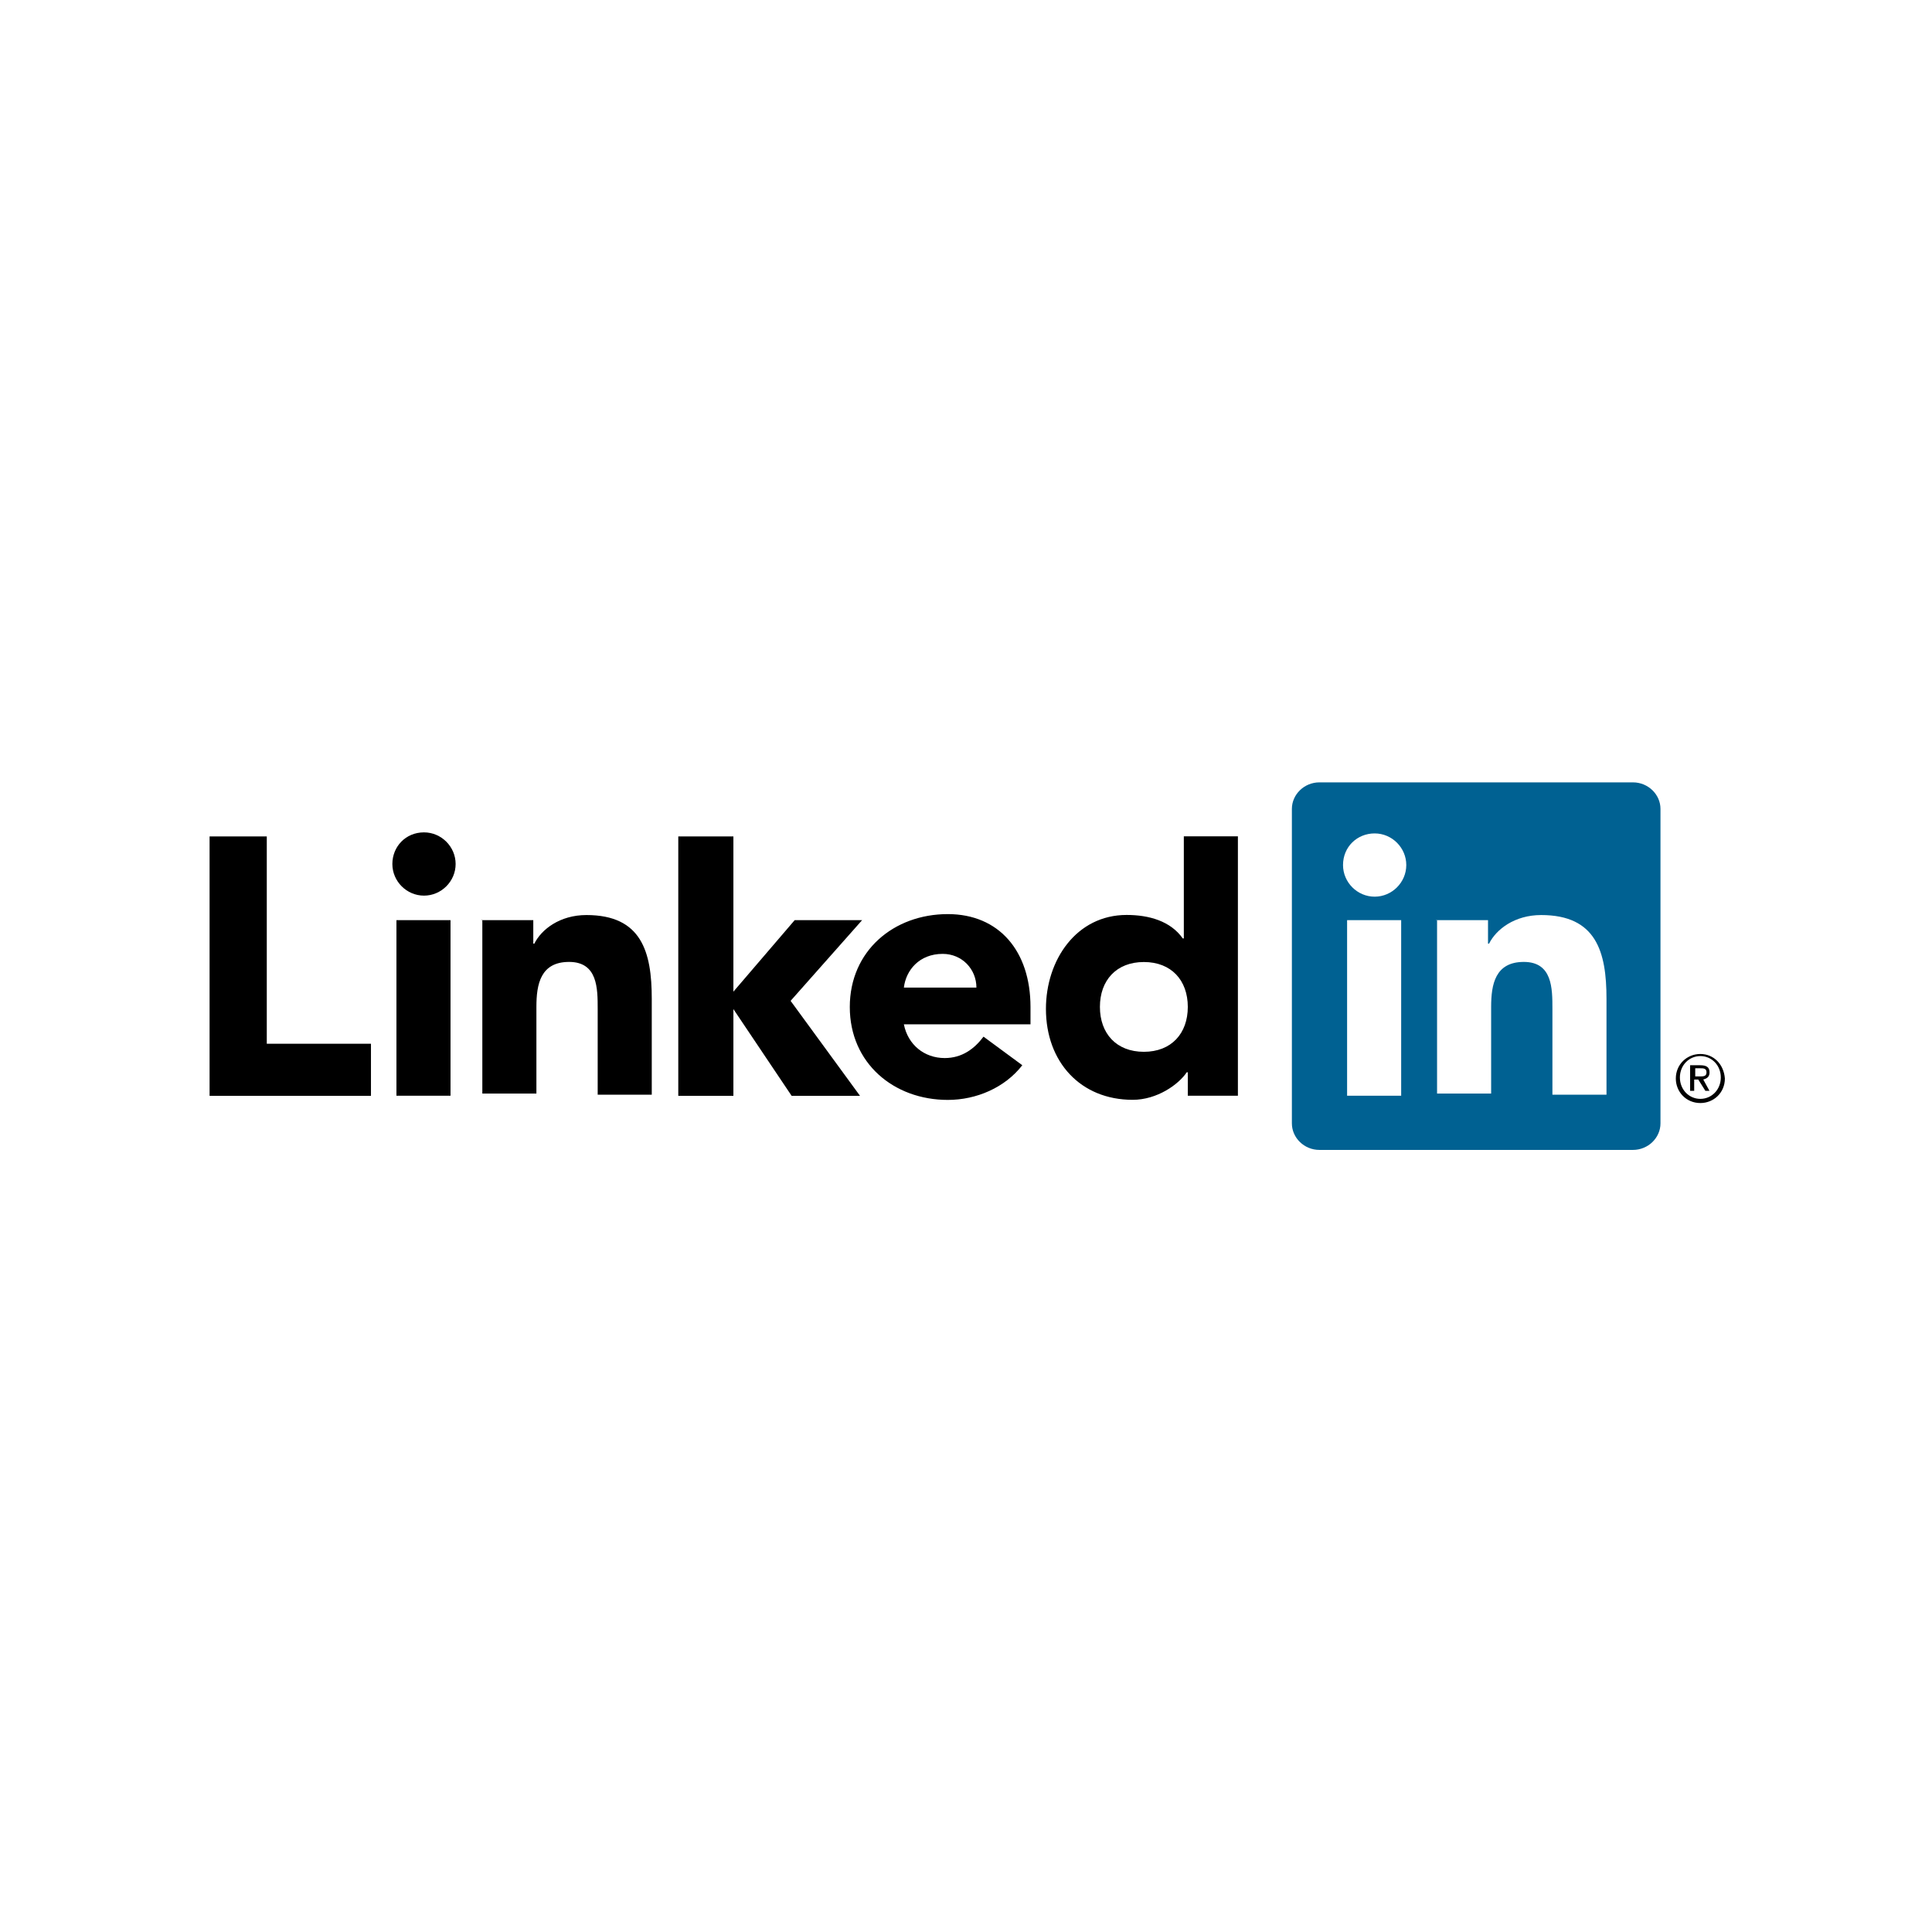
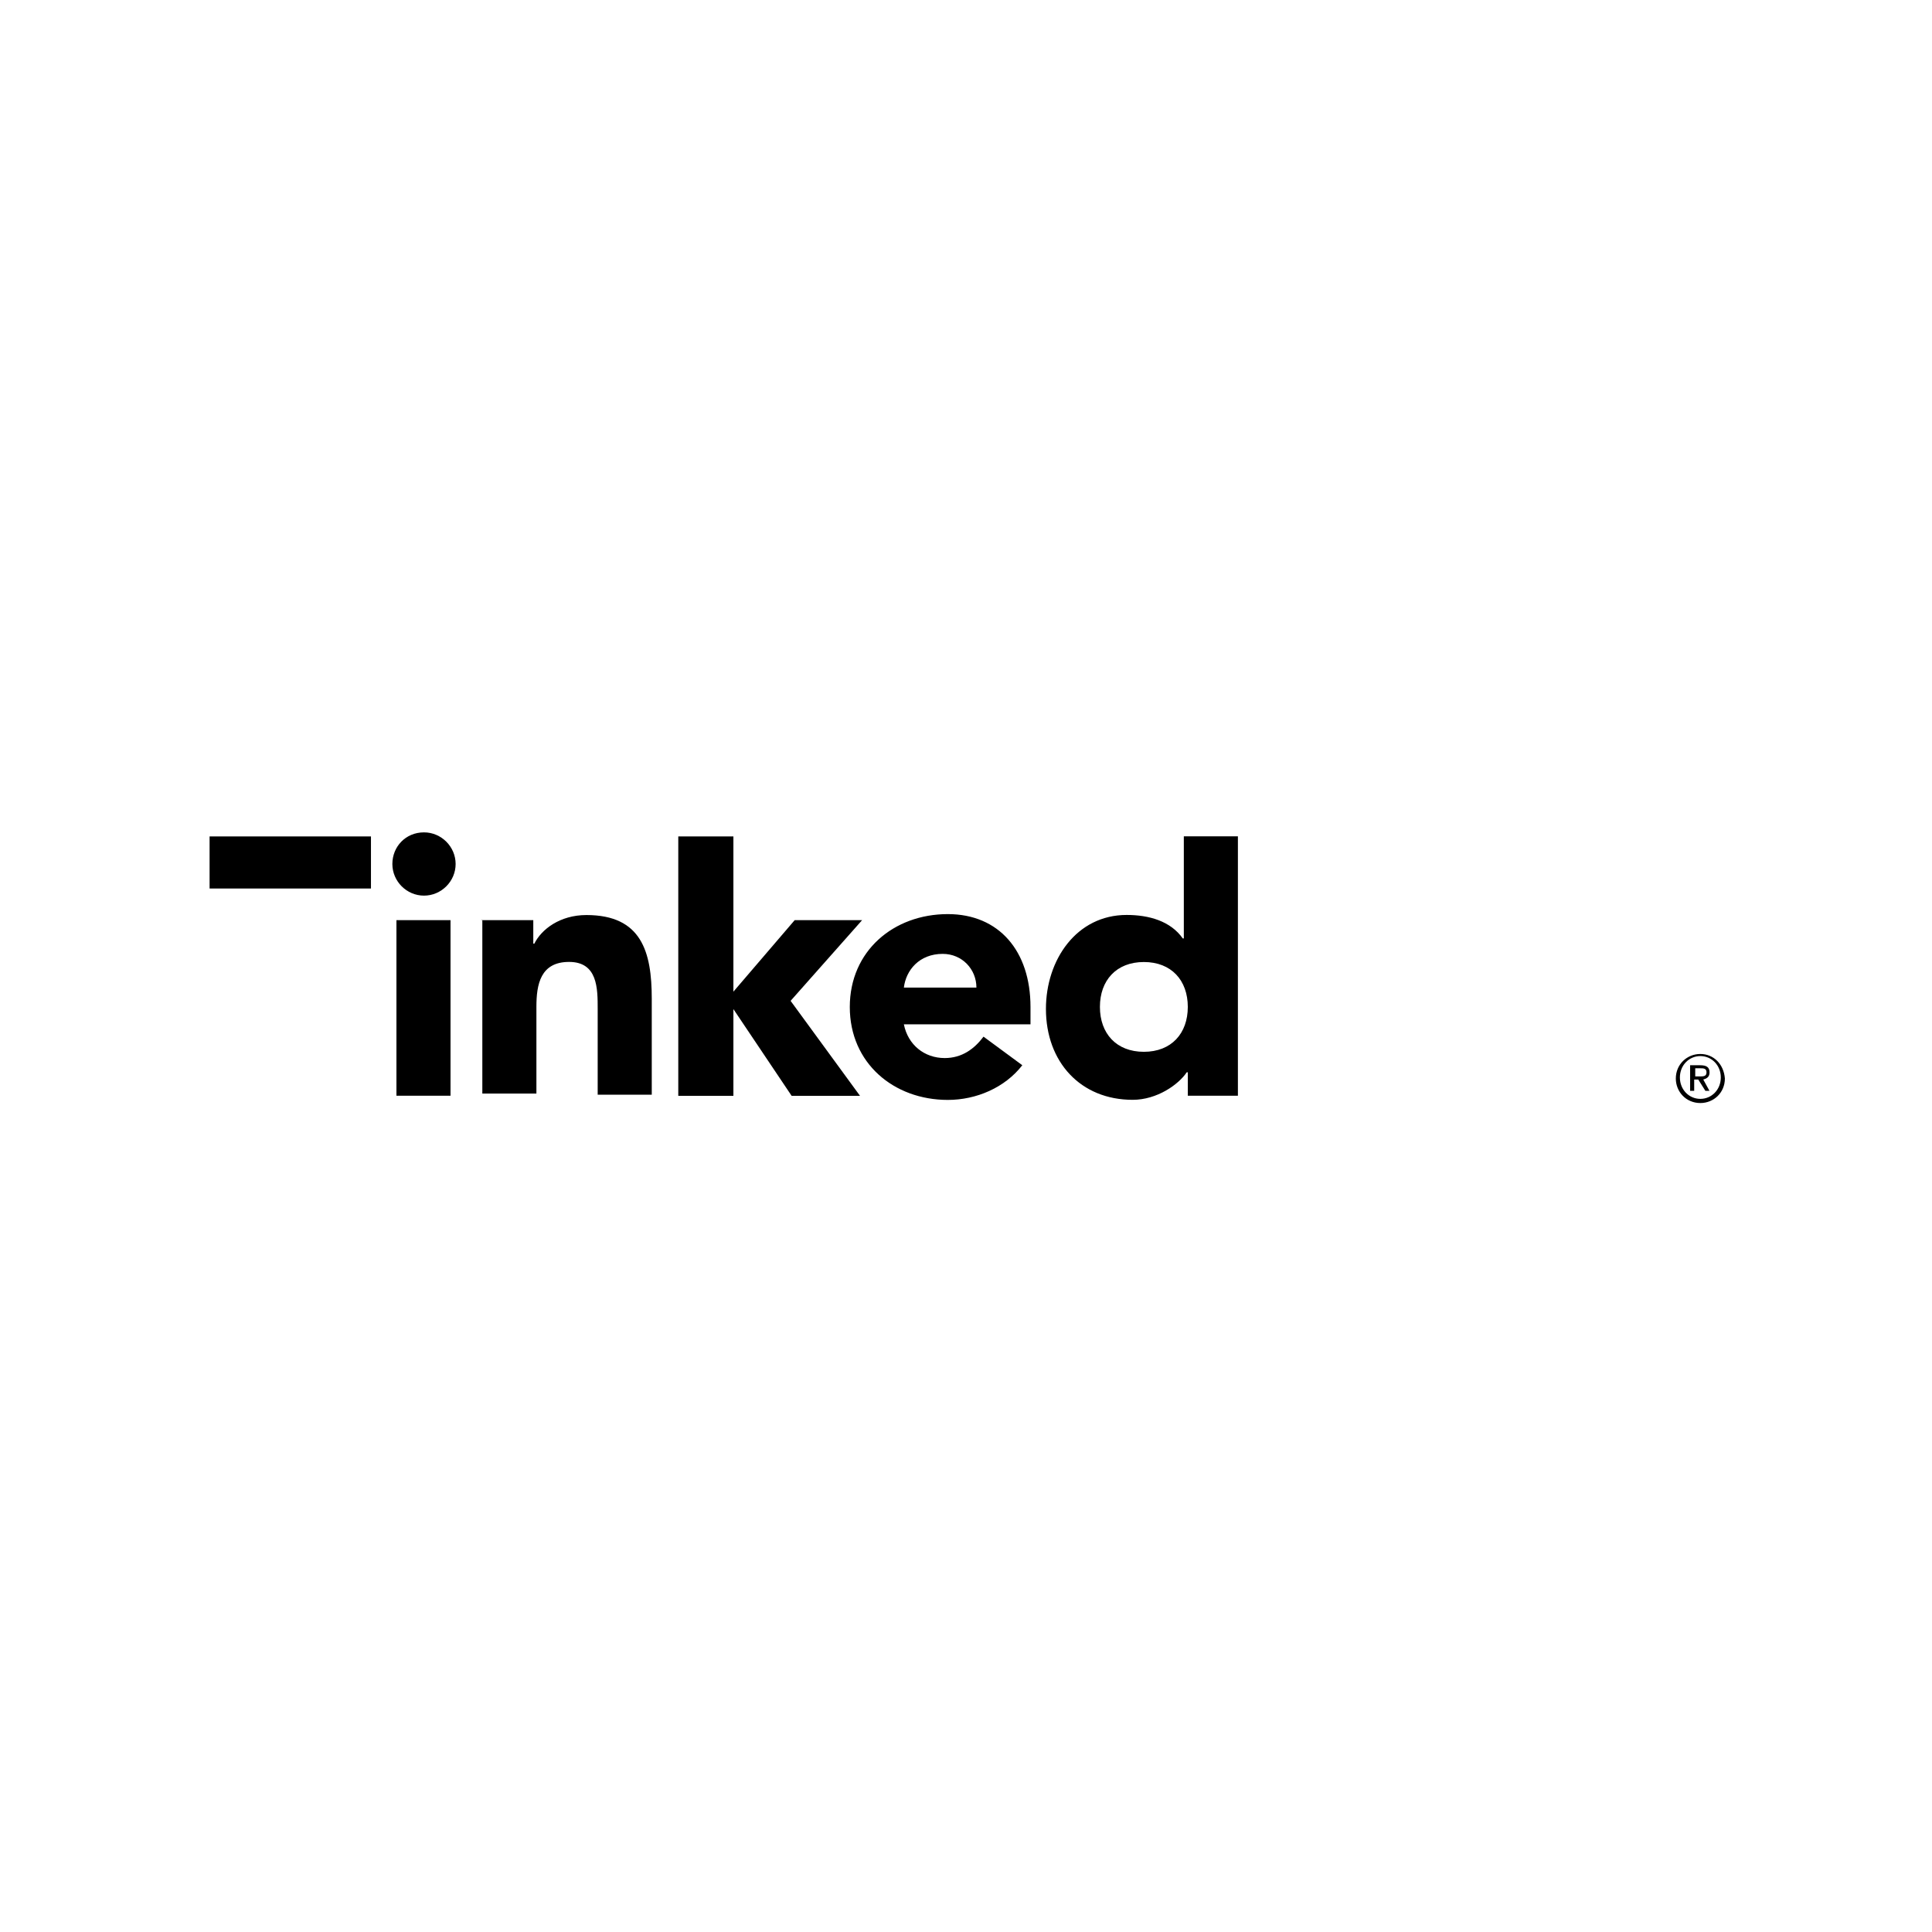
<svg xmlns="http://www.w3.org/2000/svg" id="Réteg_2" viewBox="0 0 204 204">
  <defs>
    <style>.cls-1{fill:#006192;}.cls-2{fill:#fff;}</style>
  </defs>
  <g id="Réteg_1">
-     <rect class="cls-2" width="204" height="204" />
    <g id="Réteg_5">
      <path d="M179.86,113.98c.43-.11,.65-.32,.65-.75,0-.54-.32-.75-.97-.75h-1.08v2.7h.43v-1.19h.43l.75,1.19h.43l-.65-1.19Zm-.43-.32h-.43v-.86h.54c.32,0,.65,0,.65,.43s-.32,.43-.75,.43h0Z" />
-       <path d="M179.54,111.29c-1.4,0-2.59,1.08-2.59,2.59,0,1.4,1.08,2.59,2.59,2.59,1.4,0,2.59-1.08,2.59-2.59-.11-1.51-1.19-2.59-2.59-2.59Zm0,4.74c-1.19,0-2.16-.97-2.16-2.26s.97-2.26,2.16-2.26,2.16,.97,2.16,2.26-.97,2.26-2.16,2.26ZM22.13,88.32h6.04v21.89h11v5.5H22.13v-27.39Zm19.73,8.84h5.71v18.54h-5.71v-18.54Zm2.91-9.27c1.83,0,3.34,1.51,3.34,3.34s-1.51,3.34-3.34,3.34-3.34-1.51-3.34-3.34,1.4-3.34,3.34-3.34m26.85,.43h5.82v16.39l6.47-7.55h7.12l-7.55,8.52,7.33,10.03h-7.22l-6.15-9.16v9.16h-5.82v-27.39Zm-20.81,8.84h5.5v2.48h.11c.75-1.51,2.7-3.02,5.5-3.02,5.82,0,6.9,3.88,6.9,8.84v10.13h-5.71v-9.06c0-2.16,0-4.96-3.02-4.96s-3.45,2.37-3.45,4.74v9.16h-5.71v-18.33h-.11Z" />
+       <path d="M179.54,111.29c-1.4,0-2.59,1.08-2.59,2.59,0,1.4,1.08,2.59,2.59,2.59,1.4,0,2.59-1.08,2.59-2.59-.11-1.51-1.19-2.59-2.59-2.59Zm0,4.74c-1.19,0-2.16-.97-2.16-2.26s.97-2.26,2.16-2.26,2.16,.97,2.16,2.26-.97,2.26-2.16,2.26ZM22.13,88.32h6.04h11v5.5H22.13v-27.39Zm19.73,8.84h5.71v18.54h-5.71v-18.54Zm2.91-9.27c1.83,0,3.34,1.51,3.34,3.34s-1.51,3.34-3.34,3.34-3.34-1.51-3.34-3.34,1.4-3.34,3.34-3.34m26.85,.43h5.82v16.39l6.47-7.55h7.12l-7.55,8.52,7.33,10.03h-7.22l-6.15-9.16v9.16h-5.82v-27.39Zm-20.81,8.84h5.5v2.48h.11c.75-1.51,2.7-3.02,5.5-3.02,5.82,0,6.9,3.88,6.9,8.84v10.13h-5.71v-9.06c0-2.16,0-4.96-3.02-4.96s-3.45,2.37-3.45,4.74v9.16h-5.71v-18.33h-.11Z" />
      <path d="M103.1,104.28c0-1.94-1.51-3.56-3.56-3.56-2.48,0-3.88,1.73-4.1,3.56h7.65Zm4.85,8.19c-1.83,2.37-4.85,3.67-7.87,3.67-5.71,0-10.35-3.88-10.35-9.81s4.64-9.81,10.35-9.81c5.39,0,8.73,3.88,8.73,9.81v1.83h-13.37c.43,2.16,2.16,3.56,4.31,3.56,1.83,0,3.13-.97,4.1-2.26l4.1,3.02Zm12.83-10.89c-2.91,0-4.64,1.94-4.64,4.74s1.73,4.74,4.64,4.74,4.64-1.94,4.64-4.74-1.73-4.74-4.64-4.74m9.92,14.12h-5.28v-2.48h-.11c-.86,1.29-3.13,2.91-5.71,2.91-5.5,0-9.16-3.99-9.16-9.6,0-5.18,3.23-9.92,8.52-9.92,2.37,0,4.64,.65,5.93,2.48h.11v-10.78h5.71v27.39Z" />
-       <path class="cls-1" d="M172.42,82.61h-33.1c-1.62,0-2.91,1.29-2.91,2.8v33.21c0,1.51,1.29,2.8,2.91,2.8h33.1c1.62,0,2.91-1.29,2.91-2.8v-33.21c0-1.51-1.29-2.8-2.91-2.8Z" />
      <path class="cls-2" d="M142.24,97.16h5.71v18.54h-5.71v-18.54Zm2.91-9.16c1.83,0,3.34,1.51,3.34,3.34s-1.51,3.34-3.34,3.34-3.34-1.51-3.34-3.34c0-1.94,1.51-3.34,3.34-3.34m6.47,9.16h5.5v2.48h.11c.75-1.51,2.7-3.02,5.5-3.02,5.82,0,6.9,3.88,6.9,8.84v10.13h-5.71v-9.06c0-2.16,0-4.96-3.02-4.96s-3.45,2.37-3.45,4.74v9.16h-5.71v-18.33h-.11Z" />
    </g>
  </g>
</svg>